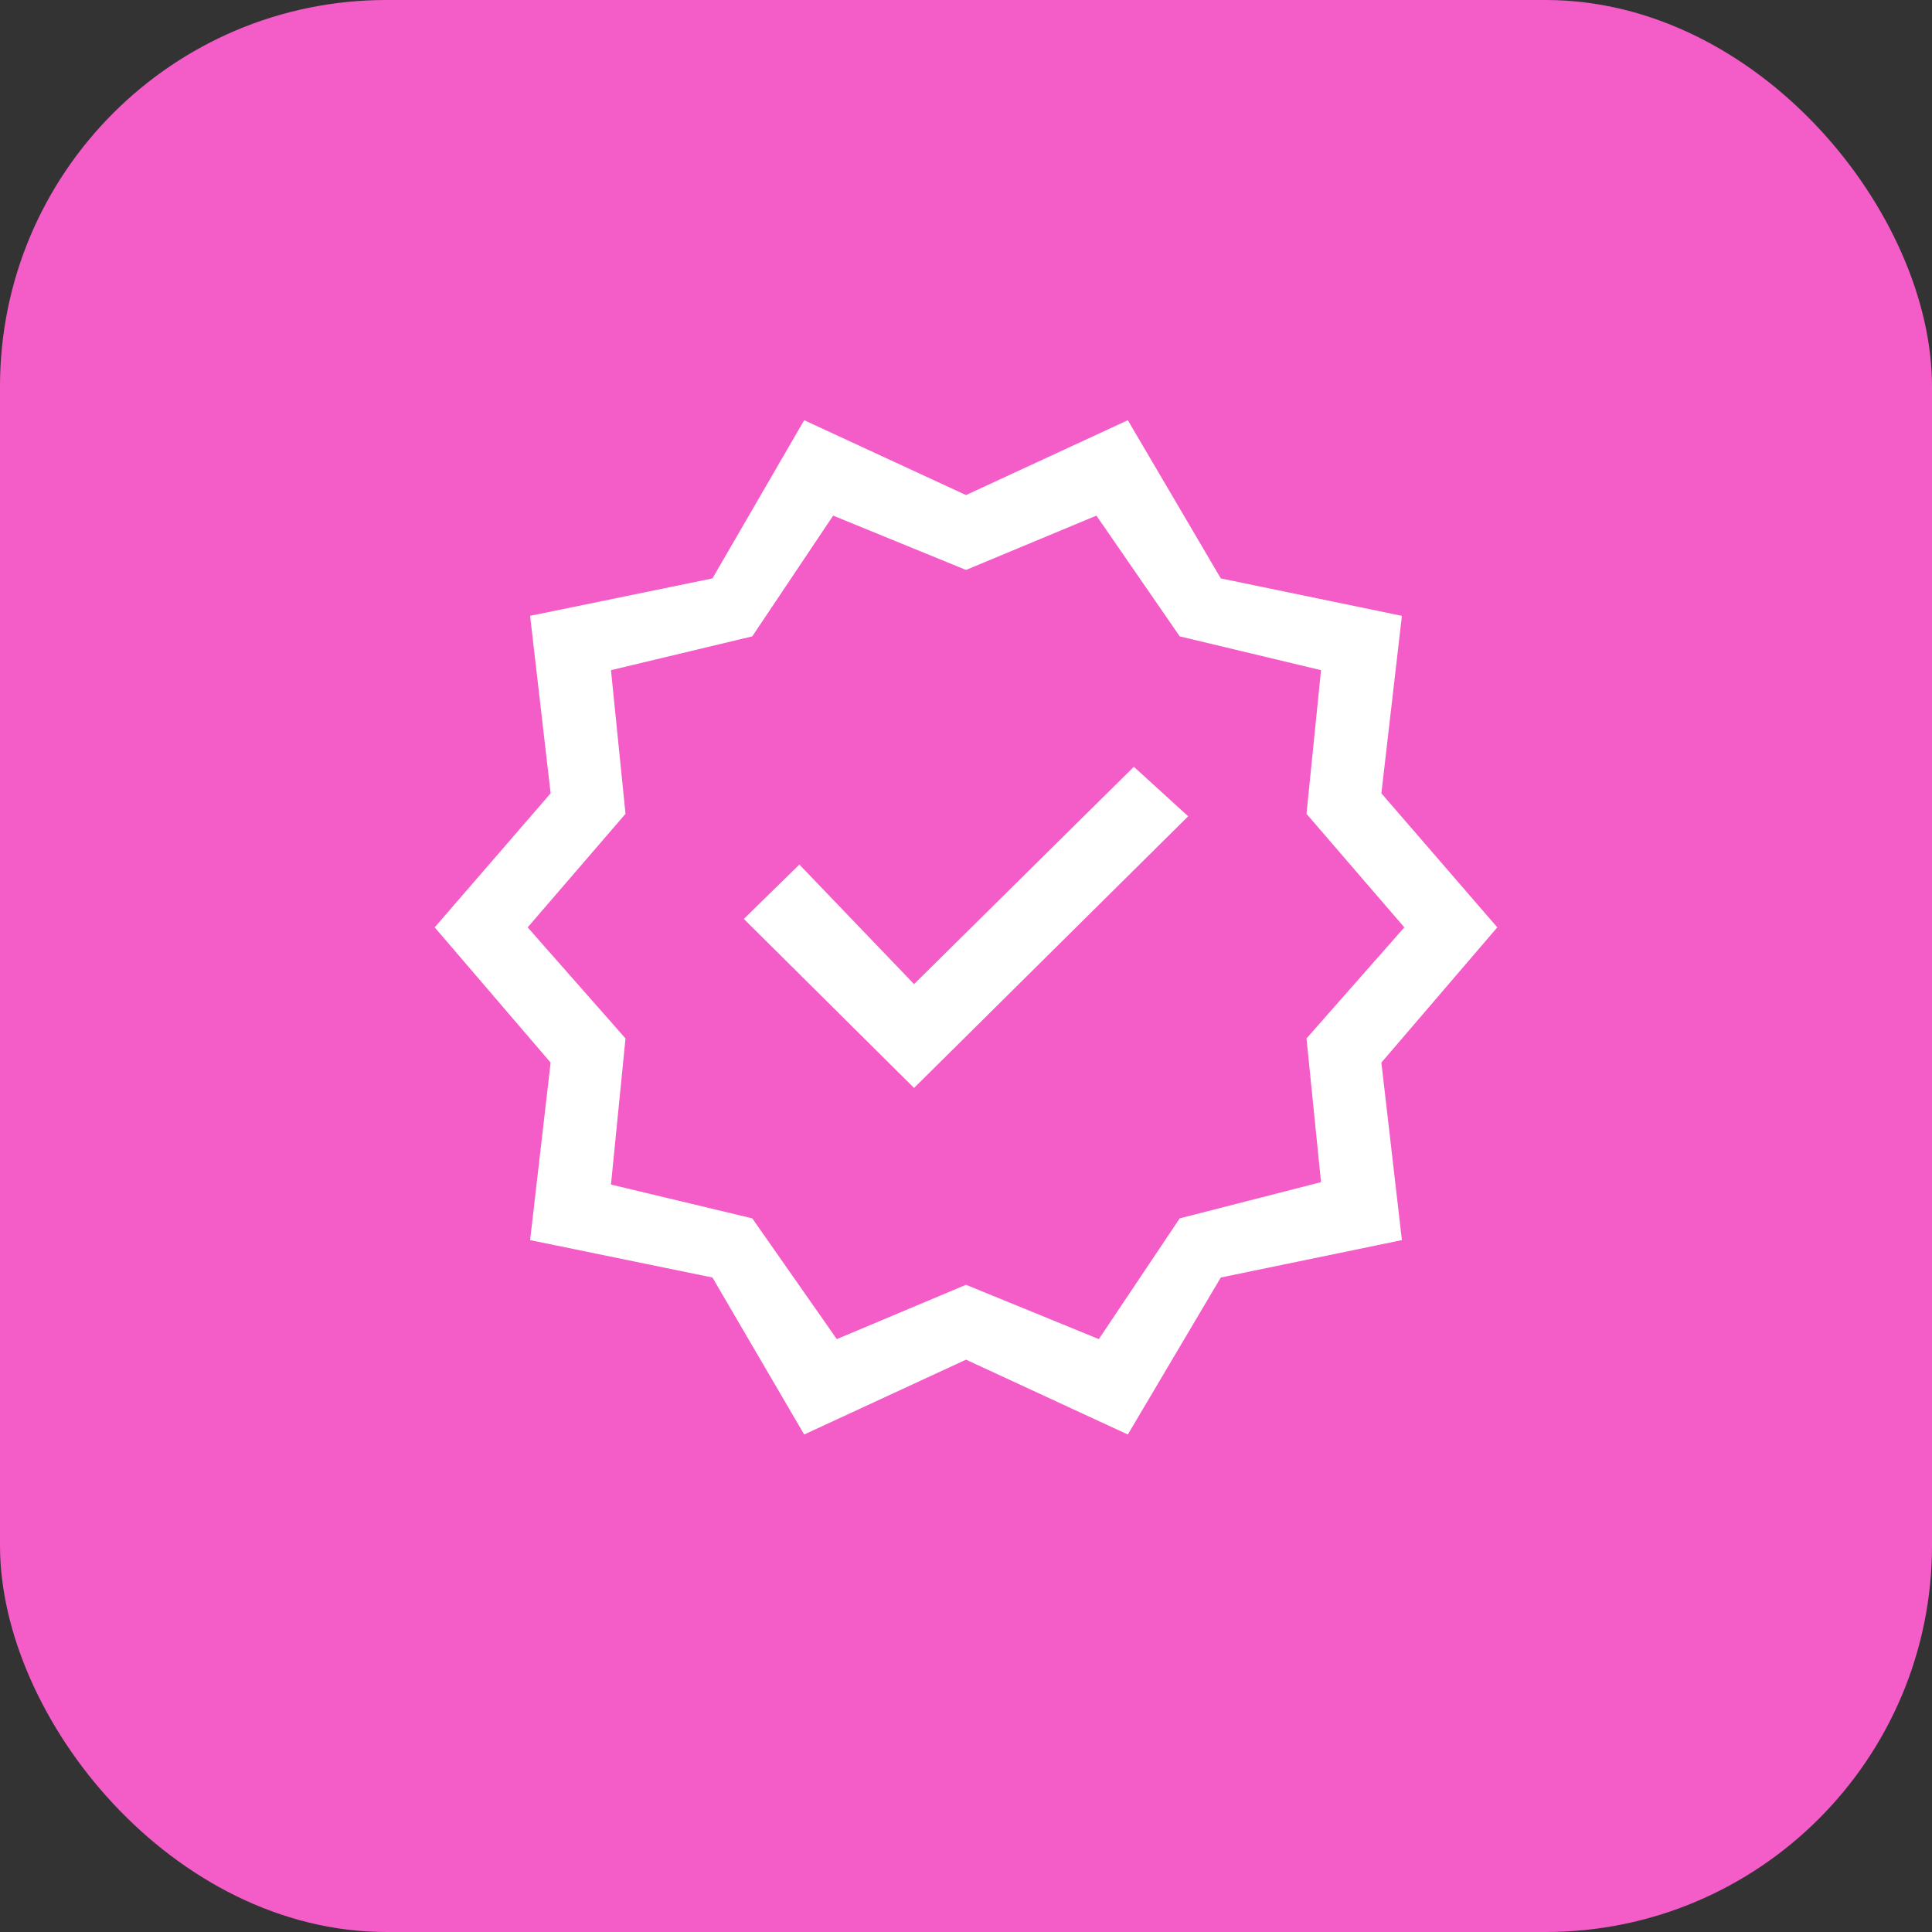
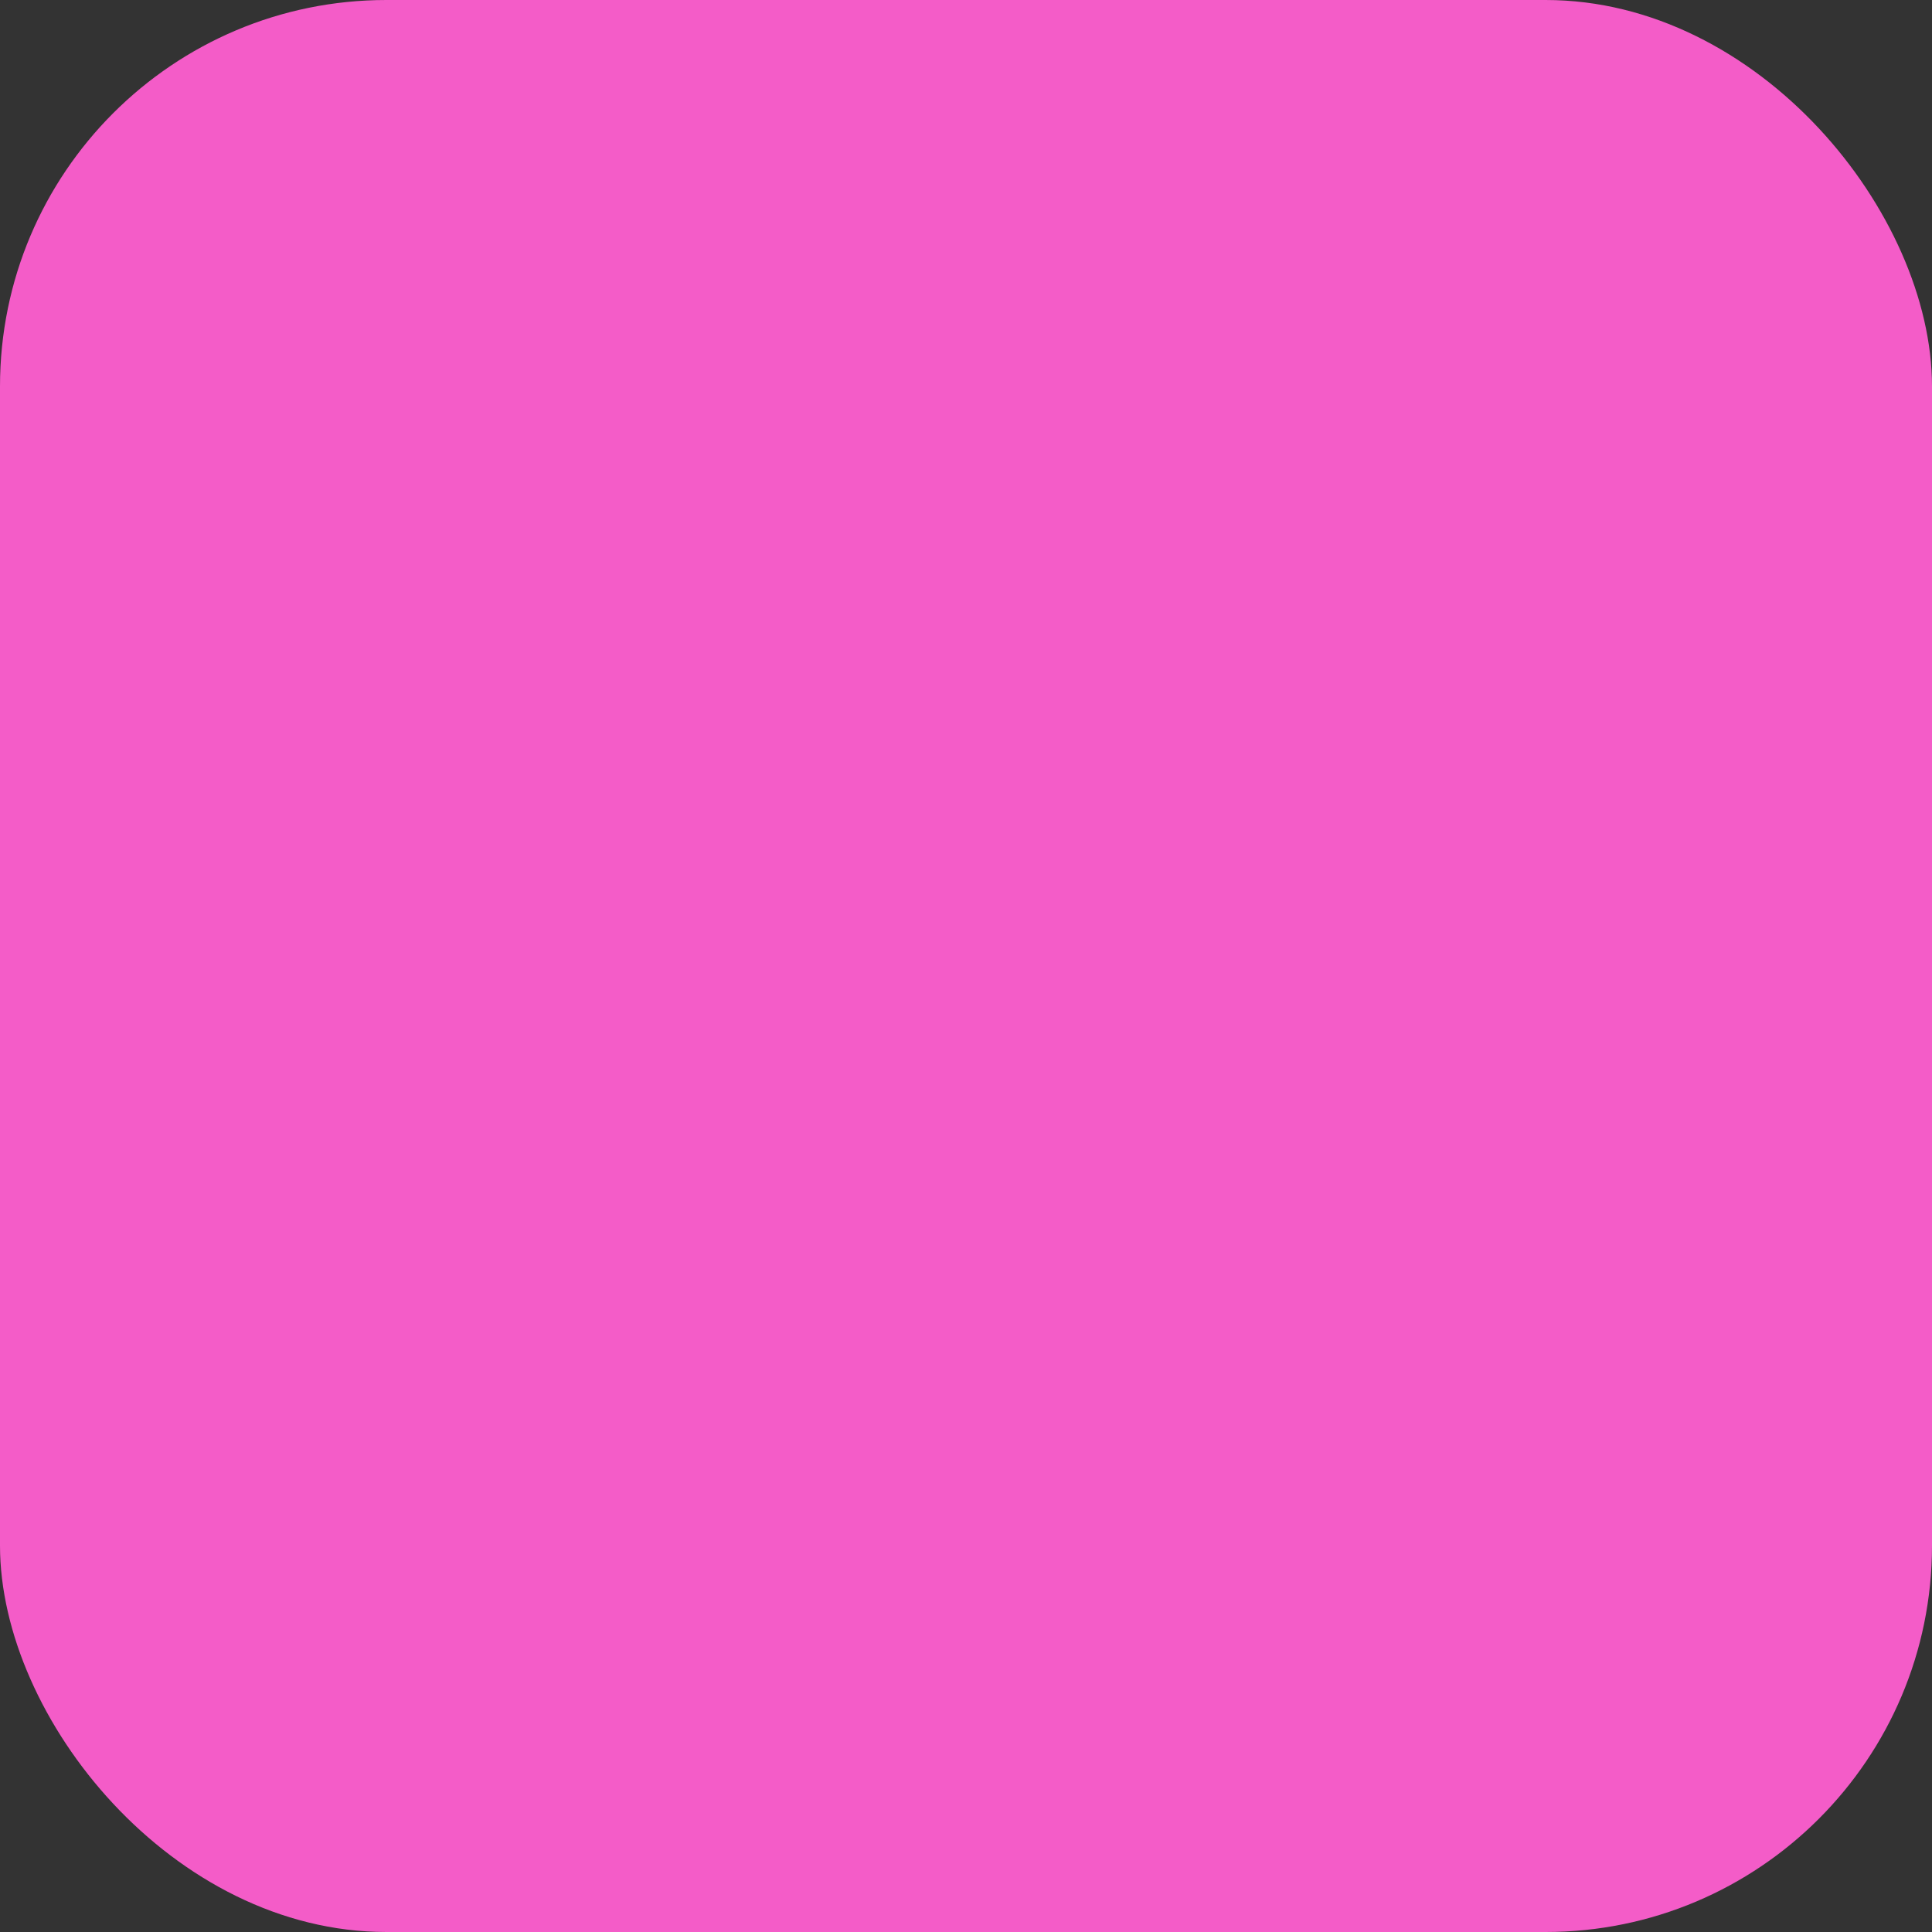
<svg xmlns="http://www.w3.org/2000/svg" width="50" height="50" viewBox="0 0 50 50" fill="none">
  <rect x="0" y="0" width="50" height="50" fill="#333333" stroke="none" />
  <rect width="50" height="50" rx="10" fill="#F45CC8" />
-   <path d="M20.812 37.125L18.438 33.062L13.719 32.094L14.25 27.5L11.25 24L14.25 20.531L13.719 15.938L18.438 14.969L20.812 10.875L25 12.812L29.188 10.875L31.594 14.969L36.281 15.938L35.75 20.531L38.75 24L35.75 27.5L36.281 32.094L31.594 33.062L29.188 37.125L25 35.188L20.812 37.125ZM21.656 34.656L25 33.25L28.438 34.656L30.531 31.531L34.188 30.594L33.812 26.875L36.344 24L33.812 21.062L34.188 17.344L30.531 16.469L28.375 13.344L25 14.75L21.562 13.344L19.469 16.469L15.812 17.344L16.188 21.062L13.656 24L16.188 26.875L15.812 30.656L19.469 31.531L21.656 34.656ZM23.656 28.156L30.75 21.125L29.344 19.844L23.656 25.469L20.688 22.375L19.25 23.781L23.656 28.156Z" fill="white" />
</svg>